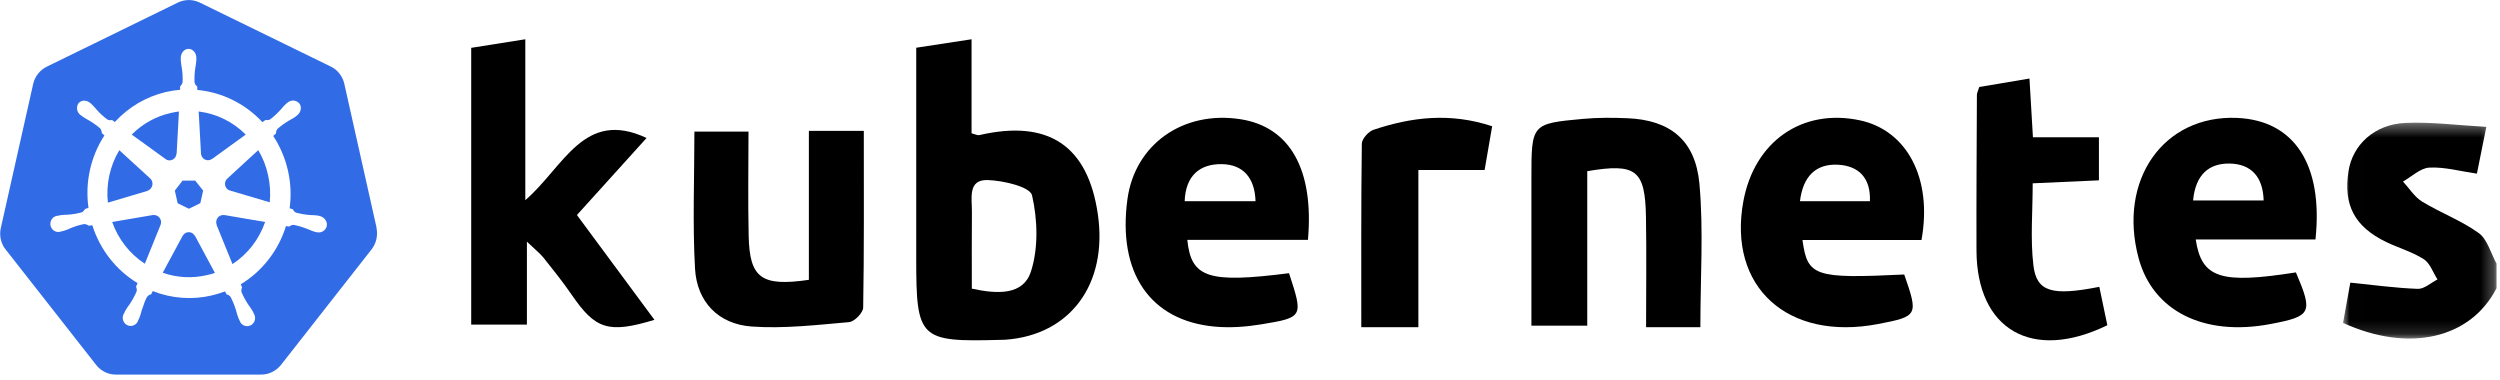
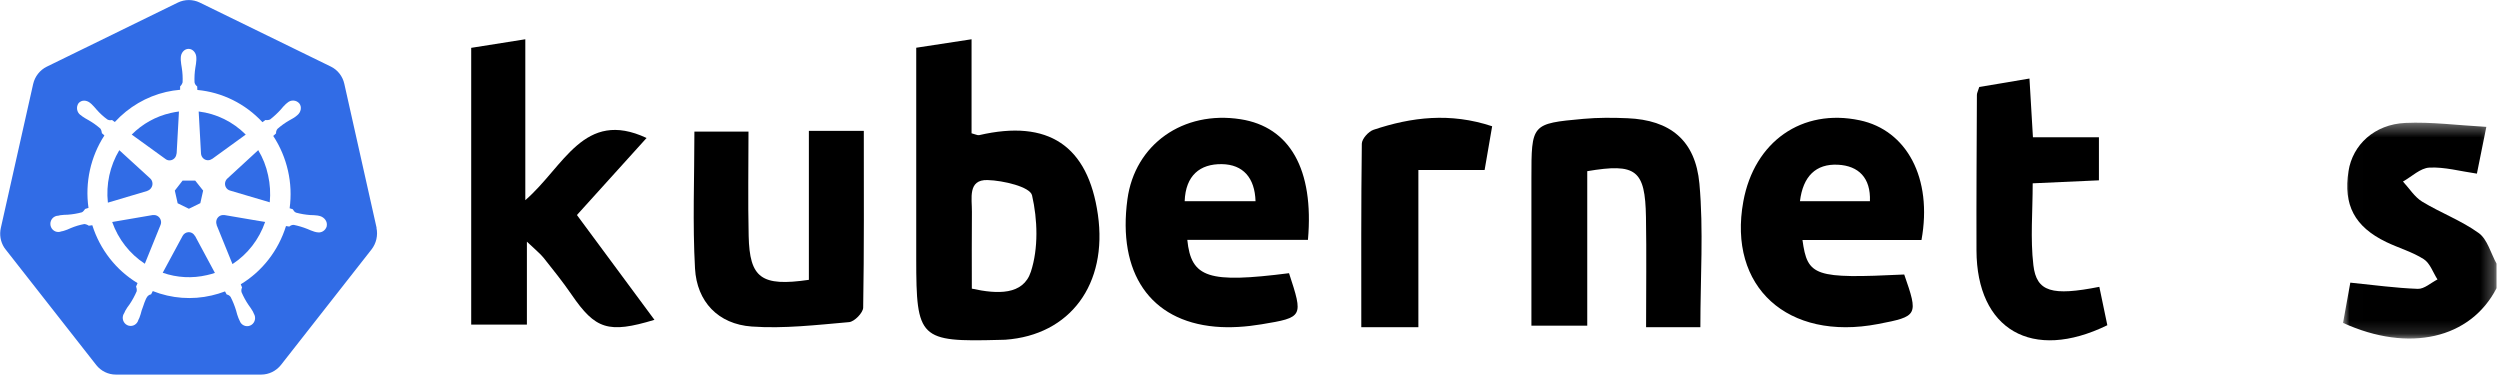
<svg xmlns="http://www.w3.org/2000/svg" xmlns:xlink="http://www.w3.org/1999/xlink" width="191px" height="29px" viewBox="0 0 191 29" version="1.1">
  <title>分组 24 copy</title>
  <desc>Created with Sketch.</desc>
  <defs>
    <polygon id="path-1" points="0.008 0.373 11.736 0.373 11.736 16.865 0.008 16.865" />
  </defs>
  <g id="Page-1" stroke="none" stroke-width="1" fill="none" fill-rule="evenodd">
    <g id="首页" transform="translate(-1221, -2133)">
      <rect fill="#FFFFFF" x="0" y="0" width="1440" height="4054" />
      <g id="分组-13" transform="translate(486, 2133)">
        <g id="分组-24-copy" transform="translate(735, 0)">
          <g id="kubernetes" fill="#316CE6" fill-rule="nonzero">
            <g id="分组">
              <path d="M12.292,16.857 C12.236,16.614 12.029,16.439 11.786,16.429 L11.672,16.429 L8.571,16.96 L8.571,16.96 C9.036,18.276 9.912,19.398 11.065,20.15 L12.267,17.181 C12.309,17.078 12.318,16.965 12.292,16.857 L12.292,16.857 Z M11.267,14.574 C11.374,14.54 11.467,14.472 11.533,14.38 C11.712,14.152 11.684,13.82 11.47,13.628 L9.115,11.475 L9.115,11.475 C8.396,12.674 8.089,14.084 8.242,15.482 L11.254,14.587 L11.267,14.574 Z M15.356,11.721 L15.356,11.721 C15.363,11.834 15.402,11.943 15.47,12.033 C15.647,12.265 15.972,12.311 16.204,12.136 L16.217,12.136 L18.774,10.282 C17.799,9.303 16.535,8.682 15.179,8.518 L15.356,11.721 L15.356,11.721 Z M13.558,15.521 L14.432,15.949 L15.305,15.521 L15.52,14.561 L14.913,13.796 L13.951,13.796 L13.356,14.561 L13.571,15.521 L13.558,15.521 Z M12.647,12.149 C12.735,12.217 12.841,12.253 12.951,12.253 C13.235,12.253 13.469,12.025 13.482,11.734 L13.495,11.734 L13.672,8.518 C13.455,8.546 13.24,8.585 13.027,8.635 C11.908,8.89 10.882,9.46 10.064,10.282 L12.647,12.149 L12.647,12.149 Z M19.71,11.488 L17.369,13.641 C17.288,13.717 17.231,13.816 17.204,13.926 C17.14,14.208 17.309,14.491 17.584,14.561 L20.609,15.456 L20.609,15.456 C20.677,14.766 20.634,14.07 20.483,13.394 L20.483,13.394 C20.341,12.71 20.084,12.056 19.723,11.462 L19.71,11.488 Z" id="形状" />
              <path d="M28.774,17.414 L26.306,6.405 L26.306,6.405 C26.177,5.823 25.794,5.335 25.268,5.082 L15.255,0.193 C14.729,-0.06 14.122,-0.06 13.596,0.193 L3.571,5.095 L3.571,5.095 C3.048,5.353 2.666,5.839 2.533,6.418 L0.064,17.414 L0.064,17.414 C-0.053,17.926 0.038,18.464 0.317,18.905 L0.431,19.061 L7.356,27.892 C7.721,28.352 8.27,28.619 8.849,28.618 L19.964,28.618 C20.542,28.615 21.089,28.349 21.457,27.892 L28.382,19.061 C28.747,18.595 28.887,17.985 28.761,17.401 L28.774,17.414 Z M24.964,17.284 C24.871,17.627 24.527,17.829 24.192,17.738 L24.166,17.738 L24.014,17.699 L24.014,17.699 C23.834,17.64 23.656,17.571 23.483,17.492 L23.483,17.492 C23.146,17.358 22.799,17.254 22.445,17.181 C22.319,17.176 22.196,17.223 22.103,17.31 L21.85,17.271 L21.85,17.271 C21.27,19.139 20.04,20.722 18.394,21.719 L18.394,21.719 C18.421,21.804 18.455,21.887 18.495,21.966 C18.436,22.077 18.423,22.207 18.457,22.329 L18.457,22.329 C18.603,22.67 18.781,22.996 18.989,23.301 C19.108,23.459 19.218,23.623 19.318,23.794 L19.394,23.963 C19.574,24.252 19.492,24.637 19.209,24.822 C18.926,25.007 18.55,24.922 18.37,24.632 C18.343,24.589 18.321,24.543 18.305,24.494 L18.217,24.3 L18.217,24.3 C18.144,24.114 18.085,23.924 18.039,23.729 C17.931,23.371 17.791,23.024 17.622,22.692 C17.55,22.588 17.44,22.518 17.318,22.497 L17.191,22.264 L17.191,22.264 C16.857,22.391 16.514,22.495 16.166,22.575 L16.166,22.575 C14.669,22.924 13.104,22.806 11.672,22.238 L11.546,22.484 C11.45,22.5 11.362,22.545 11.292,22.614 C11.077,22.873 10.989,23.301 10.824,23.716 L10.824,23.716 C10.777,23.91 10.718,24.101 10.647,24.287 L10.571,24.443 C10.483,24.774 10.149,24.97 9.825,24.88 C9.501,24.79 9.31,24.448 9.398,24.116 C9.418,24.042 9.45,23.973 9.495,23.911 L9.571,23.742 L9.571,23.742 C9.668,23.57 9.778,23.405 9.9,23.25 C10.112,22.935 10.294,22.601 10.444,22.251 C10.461,22.132 10.443,22.01 10.394,21.901 L10.508,21.629 C8.867,20.637 7.638,19.064 7.052,17.207 L6.786,17.246 C6.684,17.174 6.567,17.129 6.444,17.116 C6.088,17.181 5.74,17.286 5.406,17.427 C5.234,17.51 5.056,17.579 4.874,17.635 L4.722,17.673 L4.697,17.673 C4.389,17.81 4.031,17.665 3.898,17.35 C3.764,17.035 3.906,16.668 4.214,16.531 C4.283,16.501 4.356,16.484 4.431,16.48 L4.444,16.48 L4.609,16.442 C4.798,16.418 4.988,16.405 5.178,16.403 C5.542,16.377 5.902,16.317 6.254,16.221 C6.355,16.182 6.444,16.04 6.507,15.962 L6.761,15.884 L6.761,15.884 C6.486,13.948 6.918,11.976 7.976,10.347 L7.786,10.178 C7.777,10.054 7.738,9.933 7.672,9.828 C7.398,9.587 7.101,9.374 6.786,9.193 L6.786,9.193 C6.616,9.103 6.451,9.003 6.292,8.894 L6.166,8.791 L6.153,8.791 C5.867,8.585 5.797,8.181 5.998,7.888 C5.999,7.886 6,7.885 6.001,7.883 C6.113,7.754 6.276,7.683 6.444,7.689 C6.595,7.697 6.74,7.751 6.862,7.844 L6.988,7.948 L6.988,7.948 C7.127,8.083 7.258,8.226 7.381,8.376 C7.627,8.657 7.903,8.909 8.204,9.128 C8.312,9.188 8.44,9.202 8.558,9.167 L8.773,9.322 L8.773,9.322 C9.825,8.176 11.187,7.377 12.685,7.027 C13.039,6.946 13.399,6.889 13.761,6.859 L13.761,6.599 C13.852,6.516 13.917,6.408 13.951,6.288 L13.951,6.288 C13.967,5.915 13.946,5.541 13.887,5.173 C13.851,4.98 13.825,4.785 13.811,4.589 L13.811,4.421 C13.811,4.045 14.077,3.733 14.406,3.733 C14.736,3.733 15.001,4.045 15.001,4.421 L15.001,4.589 L15.001,4.589 C14.989,4.785 14.963,4.98 14.925,5.173 L14.925,5.173 C14.867,5.541 14.846,5.915 14.862,6.288 L14.862,6.288 C14.884,6.416 14.958,6.529 15.065,6.599 C15.065,6.638 15.077,6.794 15.077,6.872 L15.077,6.872 C16.972,7.048 18.74,7.923 20.052,9.335 L20.28,9.167 C20.399,9.189 20.522,9.175 20.635,9.128 L20.635,9.128 C20.925,8.902 21.196,8.65 21.445,8.376 L21.445,8.376 C21.566,8.224 21.697,8.081 21.837,7.948 L21.964,7.844 C22.228,7.609 22.626,7.632 22.862,7.896 C23.078,8.155 23.002,8.57 22.711,8.804 L22.584,8.907 C22.419,9.037 22.255,9.102 22.09,9.206 L22.09,9.206 C21.775,9.387 21.478,9.6 21.204,9.841 C21.122,9.938 21.081,10.064 21.09,10.191 L20.875,10.386 L20.875,10.386 C21.405,11.194 21.787,12.095 22.002,13.044 C22.215,13.983 22.258,14.955 22.128,15.91 L22.369,15.988 C22.407,16.053 22.495,16.208 22.622,16.247 L22.622,16.247 C22.974,16.342 23.334,16.403 23.698,16.429 L23.698,16.429 C23.888,16.431 24.079,16.444 24.268,16.467 L24.445,16.506 C24.799,16.61 25.027,16.934 24.964,17.259 L24.964,17.284 Z" id="形状" />
              <path d="M14.887,18.024 C14.833,17.922 14.749,17.841 14.647,17.79 C14.569,17.75 14.481,17.732 14.394,17.738 C14.208,17.75 14.041,17.857 13.951,18.024 L12.432,20.838 C13.52,21.219 14.69,21.282 15.812,21.019 L15.812,21.019 C16.017,20.974 16.22,20.918 16.419,20.851 L14.9,18.024 L14.887,18.024 Z M17.153,16.429 L17.027,16.429 C16.733,16.442 16.506,16.696 16.519,16.996 C16.521,17.06 16.535,17.122 16.558,17.181 L16.546,17.181 L17.761,20.176 C18.92,19.42 19.797,18.287 20.255,16.96 L17.141,16.429 L17.153,16.429 Z" id="形状" />
            </g>
          </g>
          <g id="分组" transform="translate(36, 3)">
            <g transform="translate(143, 6)">
              <mask id="mask-2" fill="white">
                <use xlink:href="#path-1" />
              </mask>
              <g id="Clip-2" />
              <path d="M11.736,13.017 C9.752,16.87 5.068,17.975 0.008,15.669 C0.187,14.682 0.373,13.65 0.564,12.594 C2.349,12.773 4.032,13.008 5.721,13.068 C6.214,13.086 6.722,12.603 7.224,12.35 C6.883,11.82 6.651,11.104 6.176,10.801 C5.294,10.238 4.254,9.948 3.305,9.489 C0.89,8.322 0.019,6.658 0.426,4.074 C0.743,2.065 2.405,0.499 4.767,0.391 C6.751,0.3 8.75,0.571 10.956,0.693 C10.667,2.128 10.459,3.159 10.235,4.266 C8.946,4.081 7.766,3.746 6.604,3.805 C5.916,3.839 5.258,4.494 4.587,4.869 C5.07,5.39 5.475,6.052 6.054,6.405 C7.464,7.263 9.043,7.845 10.376,8.806 C11.033,9.28 11.295,10.345 11.736,11.143 L11.736,13.017 Z" id="Fill-1" fill="#000000" mask="url(#mask-2)" />
            </g>
            <path d="M38.248,19.052 C40.206,19.481 42.172,19.561 42.76,17.757 C43.343,15.969 43.274,13.781 42.848,11.923 C42.699,11.273 40.644,10.788 39.446,10.756 C37.917,10.715 38.265,12.17 38.254,13.183 C38.235,15.08 38.248,16.978 38.248,19.052 Z M34,0.647 C35.565,0.407 36.79,0.219 38.227,0 L38.227,7.184 C38.545,7.265 38.688,7.352 38.807,7.325 C44.095,6.098 47.123,8.122 47.879,13.395 C48.64,18.713 45.762,22.603 40.805,22.955 C40.657,22.966 40.507,22.964 40.358,22.967 C34.253,23.133 34,22.887 34,16.791 L34,0.647 Z" id="Fill-3" fill="#000000" />
            <path d="M0,0.655 C1.411,0.431 2.615,0.241 4.134,0 L4.134,12.293 C7.099,9.73 8.603,5.297 13.398,7.542 C11.607,9.523 9.811,11.51 8.077,13.428 C10.054,16.101 11.995,18.724 14,21.435 C10.469,22.505 9.484,22.158 7.665,19.503 C7.001,18.535 6.264,17.619 5.534,16.7 C5.277,16.378 4.943,16.121 4.255,15.462 L4.255,21.802 L0,21.802 L0,11.26 L0,0.655 Z" id="Fill-5" fill="#000000" />
            <path d="M101.517,12.37 L106.862,12.37 C106.933,10.588 105.994,9.665 104.421,9.585 C102.728,9.499 101.748,10.474 101.517,12.37 M110.801,15.338 L106.116,15.338 L101.709,15.338 C102.09,18.124 102.632,18.299 109.483,17.972 C110.572,21.095 110.532,21.172 107.485,21.755 C100.568,23.078 95.995,18.919 97.19,12.392 C98.029,7.808 101.68,5.261 106.083,6.19 C109.671,6.946 111.66,10.604 110.801,15.338" id="Fill-7" fill="#000000" />
            <path d="M59.923,12.373 C59.869,10.582 58.97,9.565 57.351,9.54 C55.679,9.515 54.578,10.404 54.509,12.373 L59.923,12.373 Z M63.927,15.325 L59.168,15.325 L54.71,15.325 C55.004,18.243 56.332,18.653 62.482,17.872 C63.572,21.207 63.579,21.248 60.38,21.777 C59.215,21.97 57.999,22.061 56.828,21.955 C51.862,21.508 49.374,17.844 50.135,12.226 C50.703,8.029 54.391,5.421 58.785,6.11 C62.525,6.697 64.404,9.909 63.927,15.325 Z" id="Fill-9" fill="#000000" />
-             <path d="M131.551,12.317 L136.942,12.317 C136.895,10.473 135.953,9.529 134.361,9.496 C132.79,9.463 131.738,10.315 131.551,12.317 M140.902,15.294 L131.753,15.294 C132.2,18.267 133.675,18.713 139.408,17.811 C140.728,20.913 140.605,21.161 137.453,21.758 C132.373,22.72 128.473,20.766 127.387,16.714 C125.789,10.751 129.303,5.76 134.926,6.009 C139.256,6.2 141.51,9.537 140.902,15.294" id="Fill-11" fill="#000000" />
            <path d="M93.908,22 L89.761,22 C89.761,19.154 89.8,16.369 89.752,13.585 C89.69,9.982 89.008,9.447 85.266,10.078 L85.266,21.879 L81,21.879 L81,16.725 L81,10.63 C81,6.464 80.998,6.443 84.964,6.081 C86.086,5.979 87.223,5.985 88.349,6.033 C91.574,6.17 93.531,7.69 93.836,11.041 C94.157,14.584 93.908,18.182 93.908,22" id="Fill-13" fill="#000000" />
            <path d="M25.798,18.379 L25.798,7 L29.995,7 C29.995,11.561 30.023,16.033 29.947,20.503 C29.94,20.894 29.277,21.575 28.872,21.61 C26.399,21.825 23.895,22.122 21.434,21.947 C18.862,21.764 17.24,20.044 17.099,17.514 C16.908,14.097 17.052,10.663 17.052,7.055 L21.185,7.055 C21.185,9.684 21.137,12.356 21.198,15.026 C21.271,18.238 22.156,18.912 25.798,18.379" id="Fill-15" fill="#000000" />
            <path d="M115.215,3.646 C116.462,3.436 117.636,3.238 119.051,3 C119.14,4.505 119.221,5.872 119.316,7.486 L124.358,7.486 L124.358,10.778 C122.733,10.851 121.124,10.923 119.298,11.005 C119.298,13.158 119.112,15.233 119.35,17.259 C119.591,19.308 120.776,19.626 124.389,18.914 C124.596,19.905 124.802,20.896 125,21.847 C119.245,24.654 115.022,22.179 115.003,16.127 C114.991,12.168 115.018,8.208 115.035,4.248 C115.036,4.109 115.115,3.97 115.215,3.646" id="Fill-17" fill="#000000" />
            <path d="M72.364,22 L68.003,22 C68.003,17.282 67.983,12.629 68.043,7.978 C68.048,7.609 68.552,7.045 68.937,6.916 C71.843,5.944 74.79,5.583 78,6.646 C77.799,7.813 77.608,8.922 77.425,9.987 L72.364,9.987 L72.364,22 Z" id="Fill-19" fill="#000000" />
          </g>
        </g>
      </g>
    </g>
  </g>
</svg>